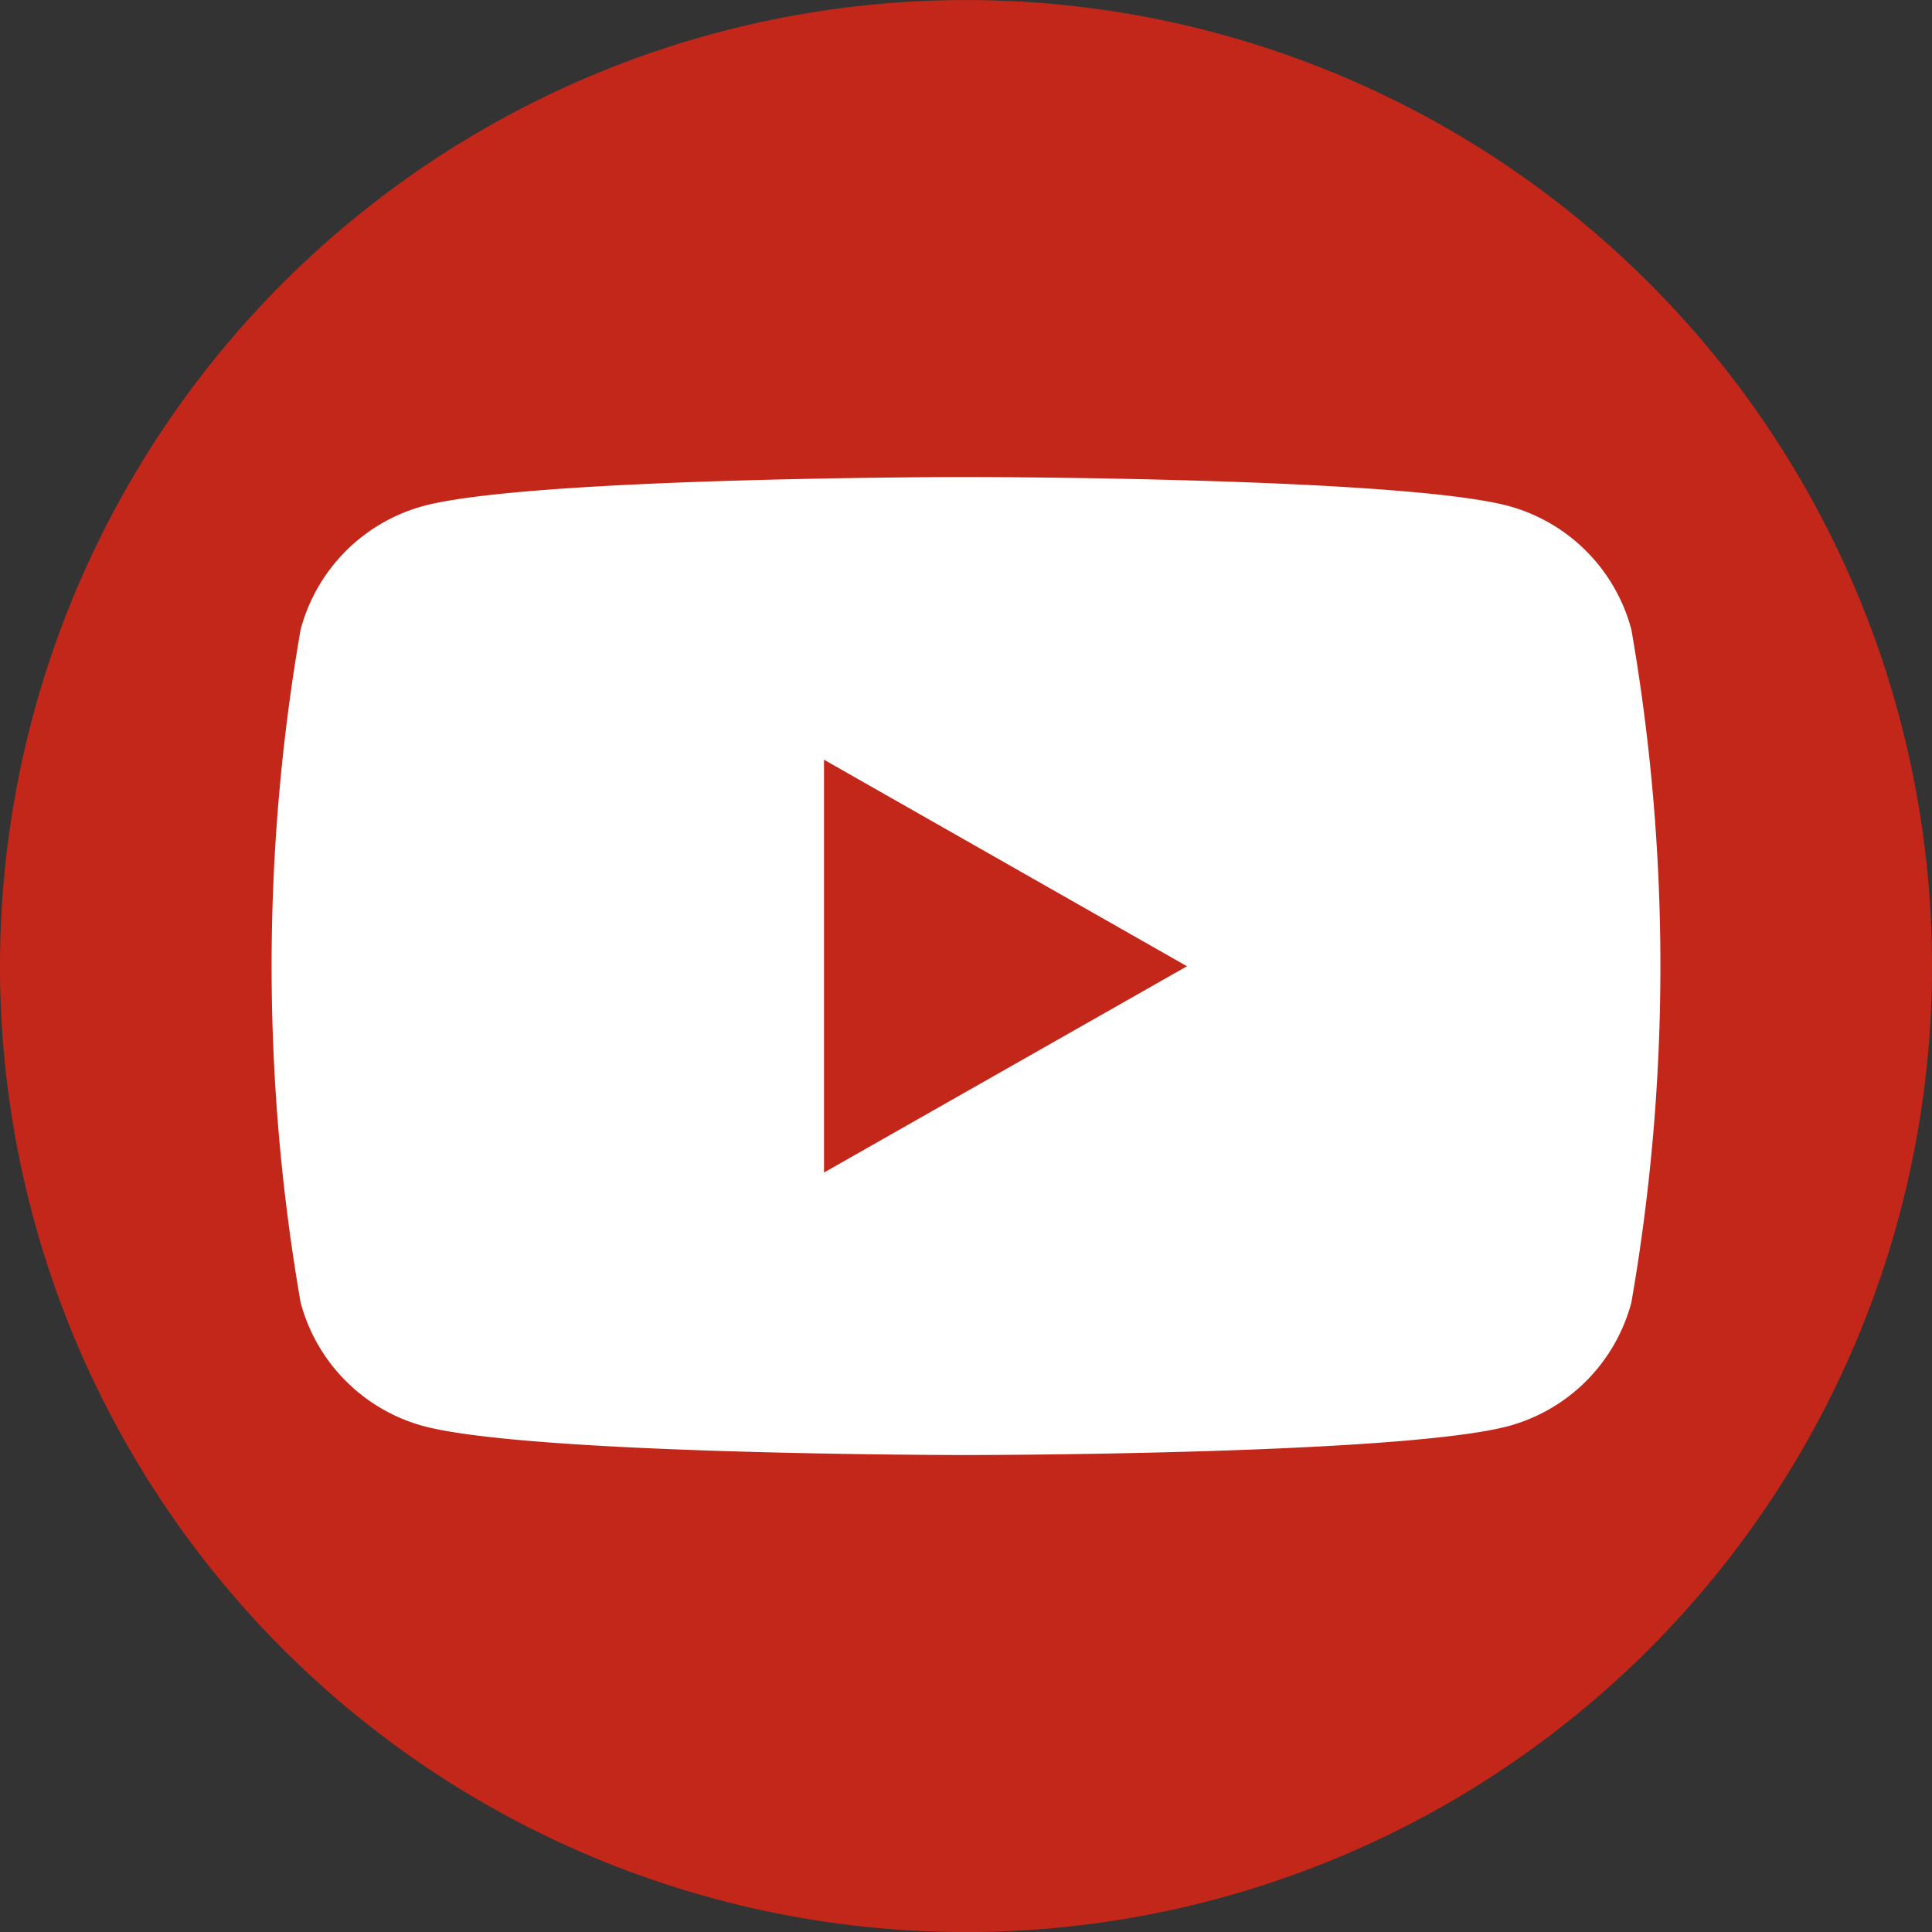
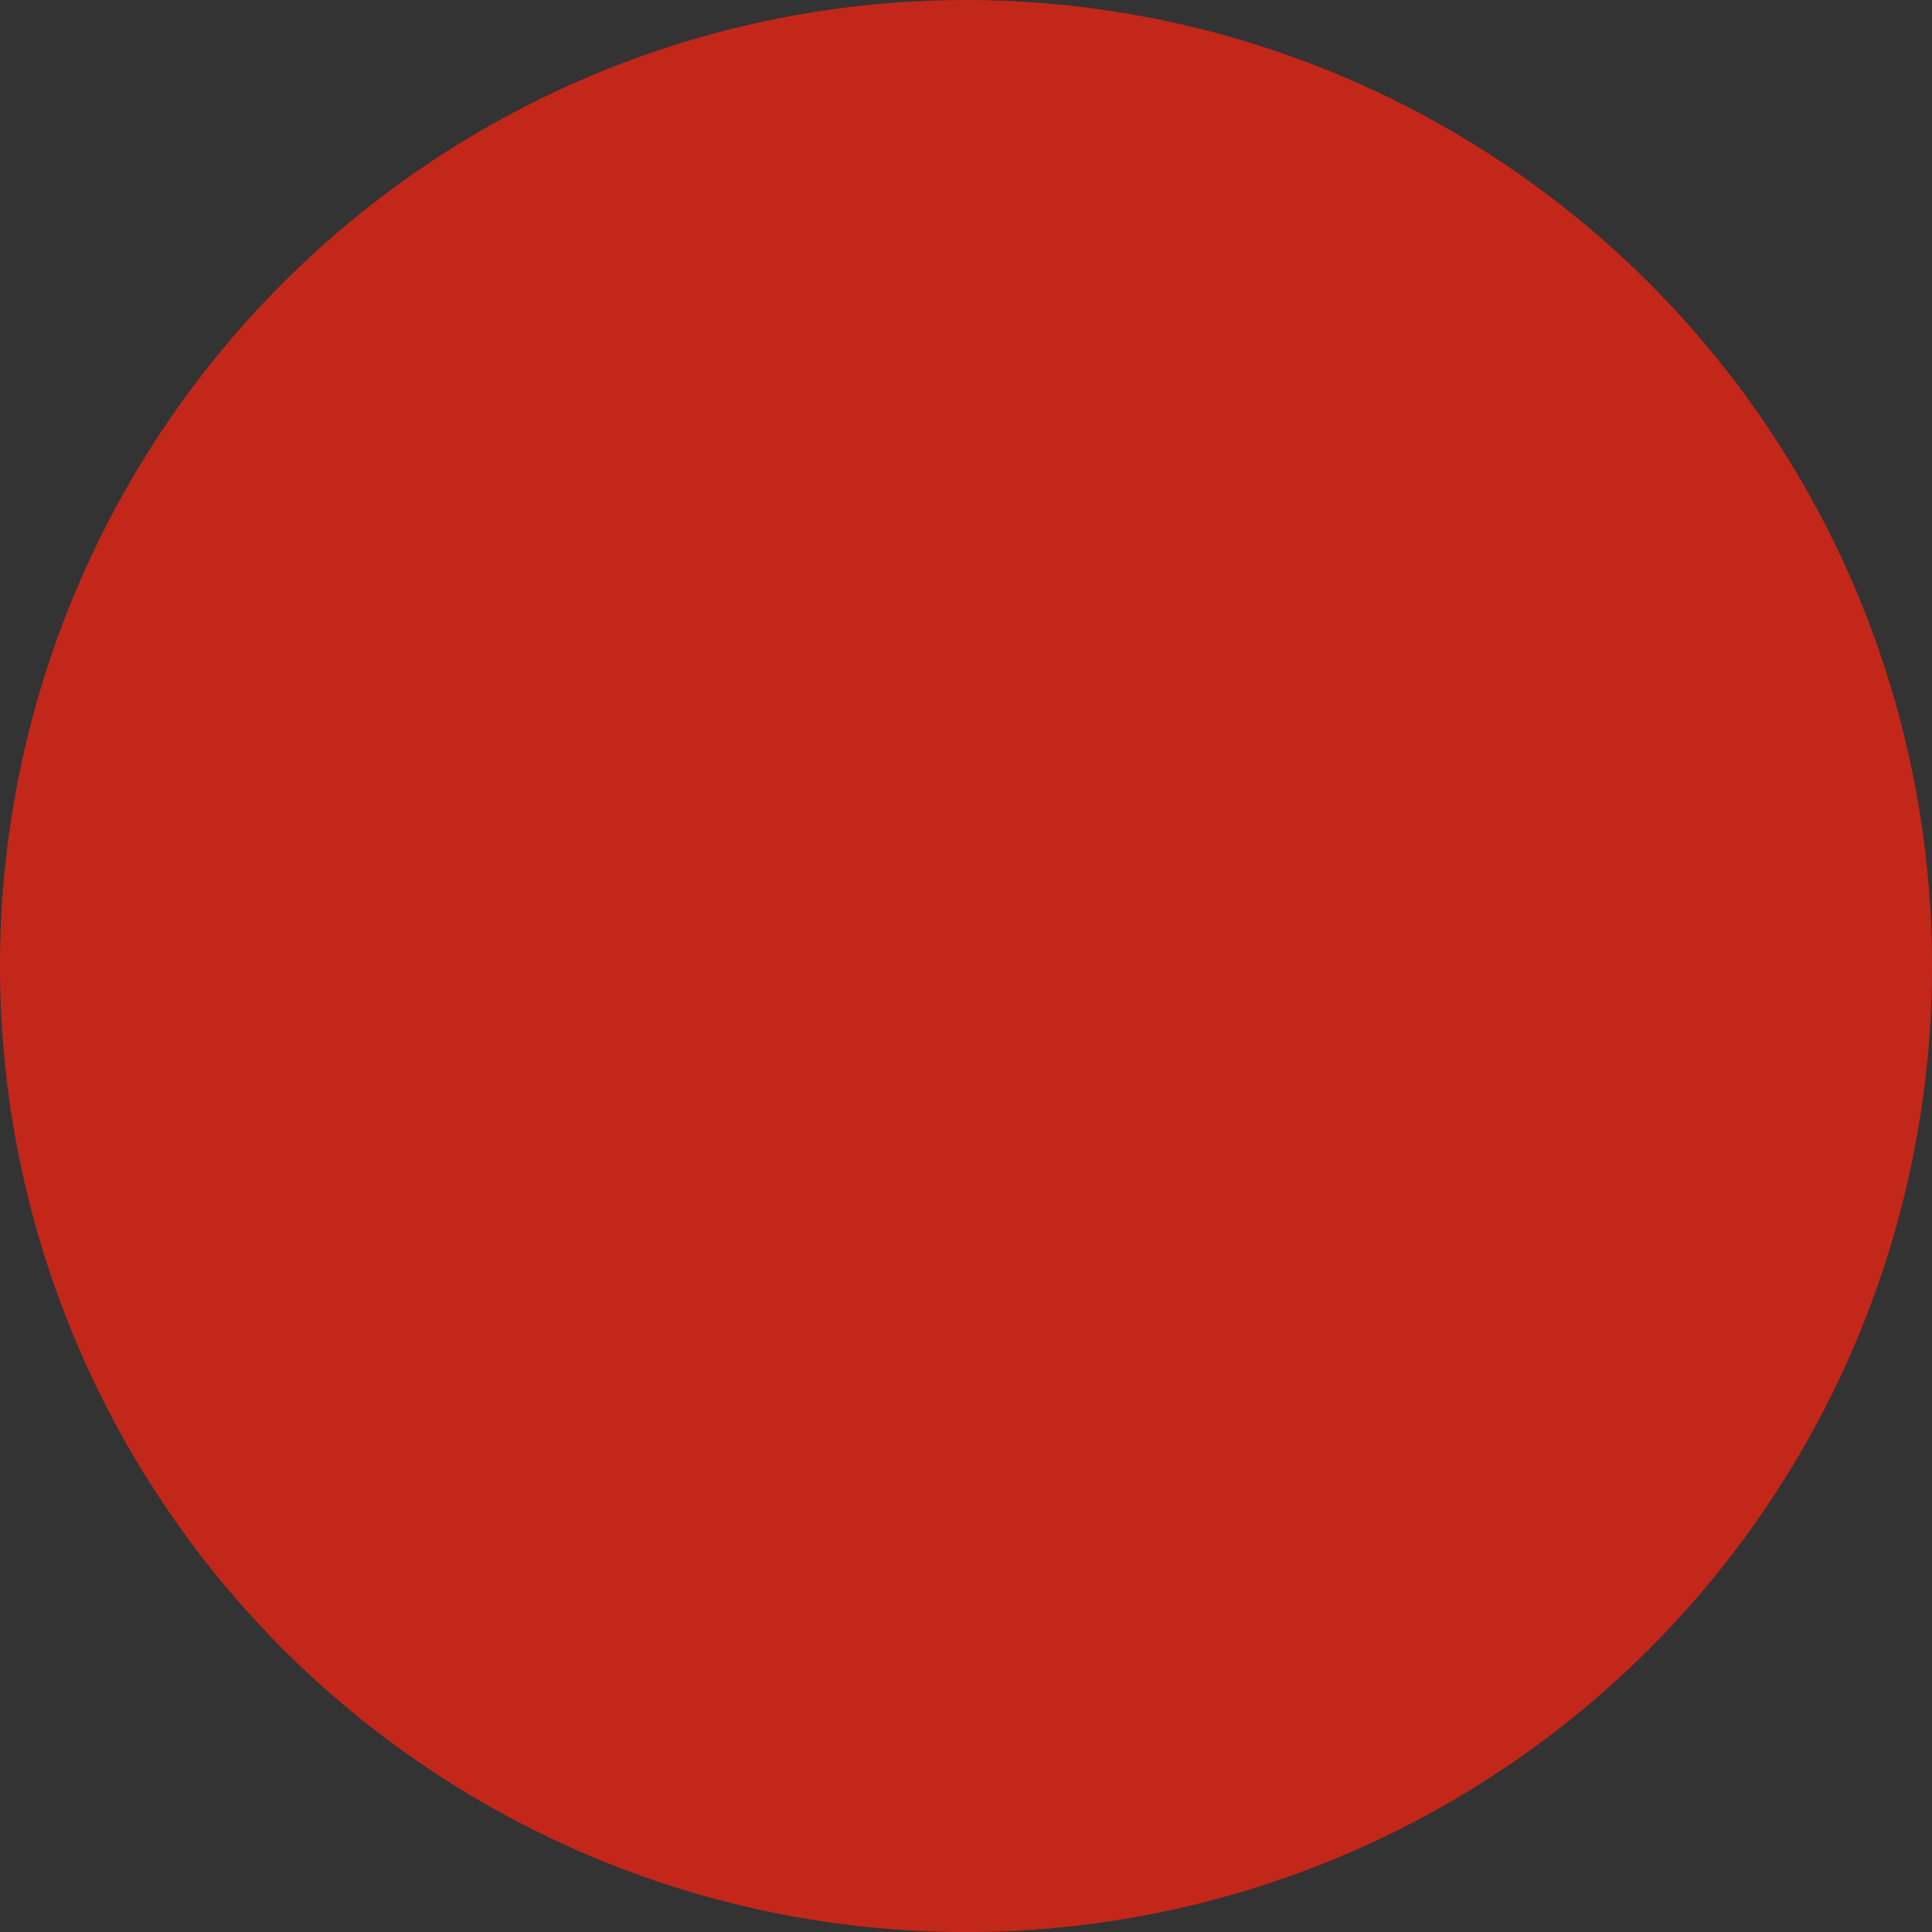
<svg xmlns="http://www.w3.org/2000/svg" id="Group_14377" data-name="Group 14377" width="40" height="40.001" viewBox="0 0 40 40.001">
  <rect x="0" y="0" width="40" height="40.001" fill="#333333" stroke="none" />
  <path id="Path_15183" data-name="Path 15183" d="M124.392,344.869h0a20,20,0,1,1,20-20,20,20,0,0,1-20,20" transform="translate(-104.392 -304.868)" fill="#c3271a" />
-   <path id="Path_15184" data-name="Path 15184" d="M139.705,323.673a3.612,3.612,0,0,0-2.542-2.559c-2.243-.6-11.234-.6-11.234-.6s-8.991,0-11.234.6a3.613,3.613,0,0,0-2.542,2.559,40.7,40.7,0,0,0,0,13.931,3.614,3.614,0,0,0,2.542,2.559c2.242.6,11.234.6,11.234.6s8.991,0,11.234-.6a3.613,3.613,0,0,0,2.542-2.559,40.662,40.662,0,0,0,0-13.931" transform="translate(-105.929 -310.638)" fill="#fff" />
  <path id="Path_15185" data-name="Path 15185" d="M134.385,340.747V332.2l7.515,4.276Z" transform="translate(-117.325 -316.471)" fill="#c3271a" />
</svg>